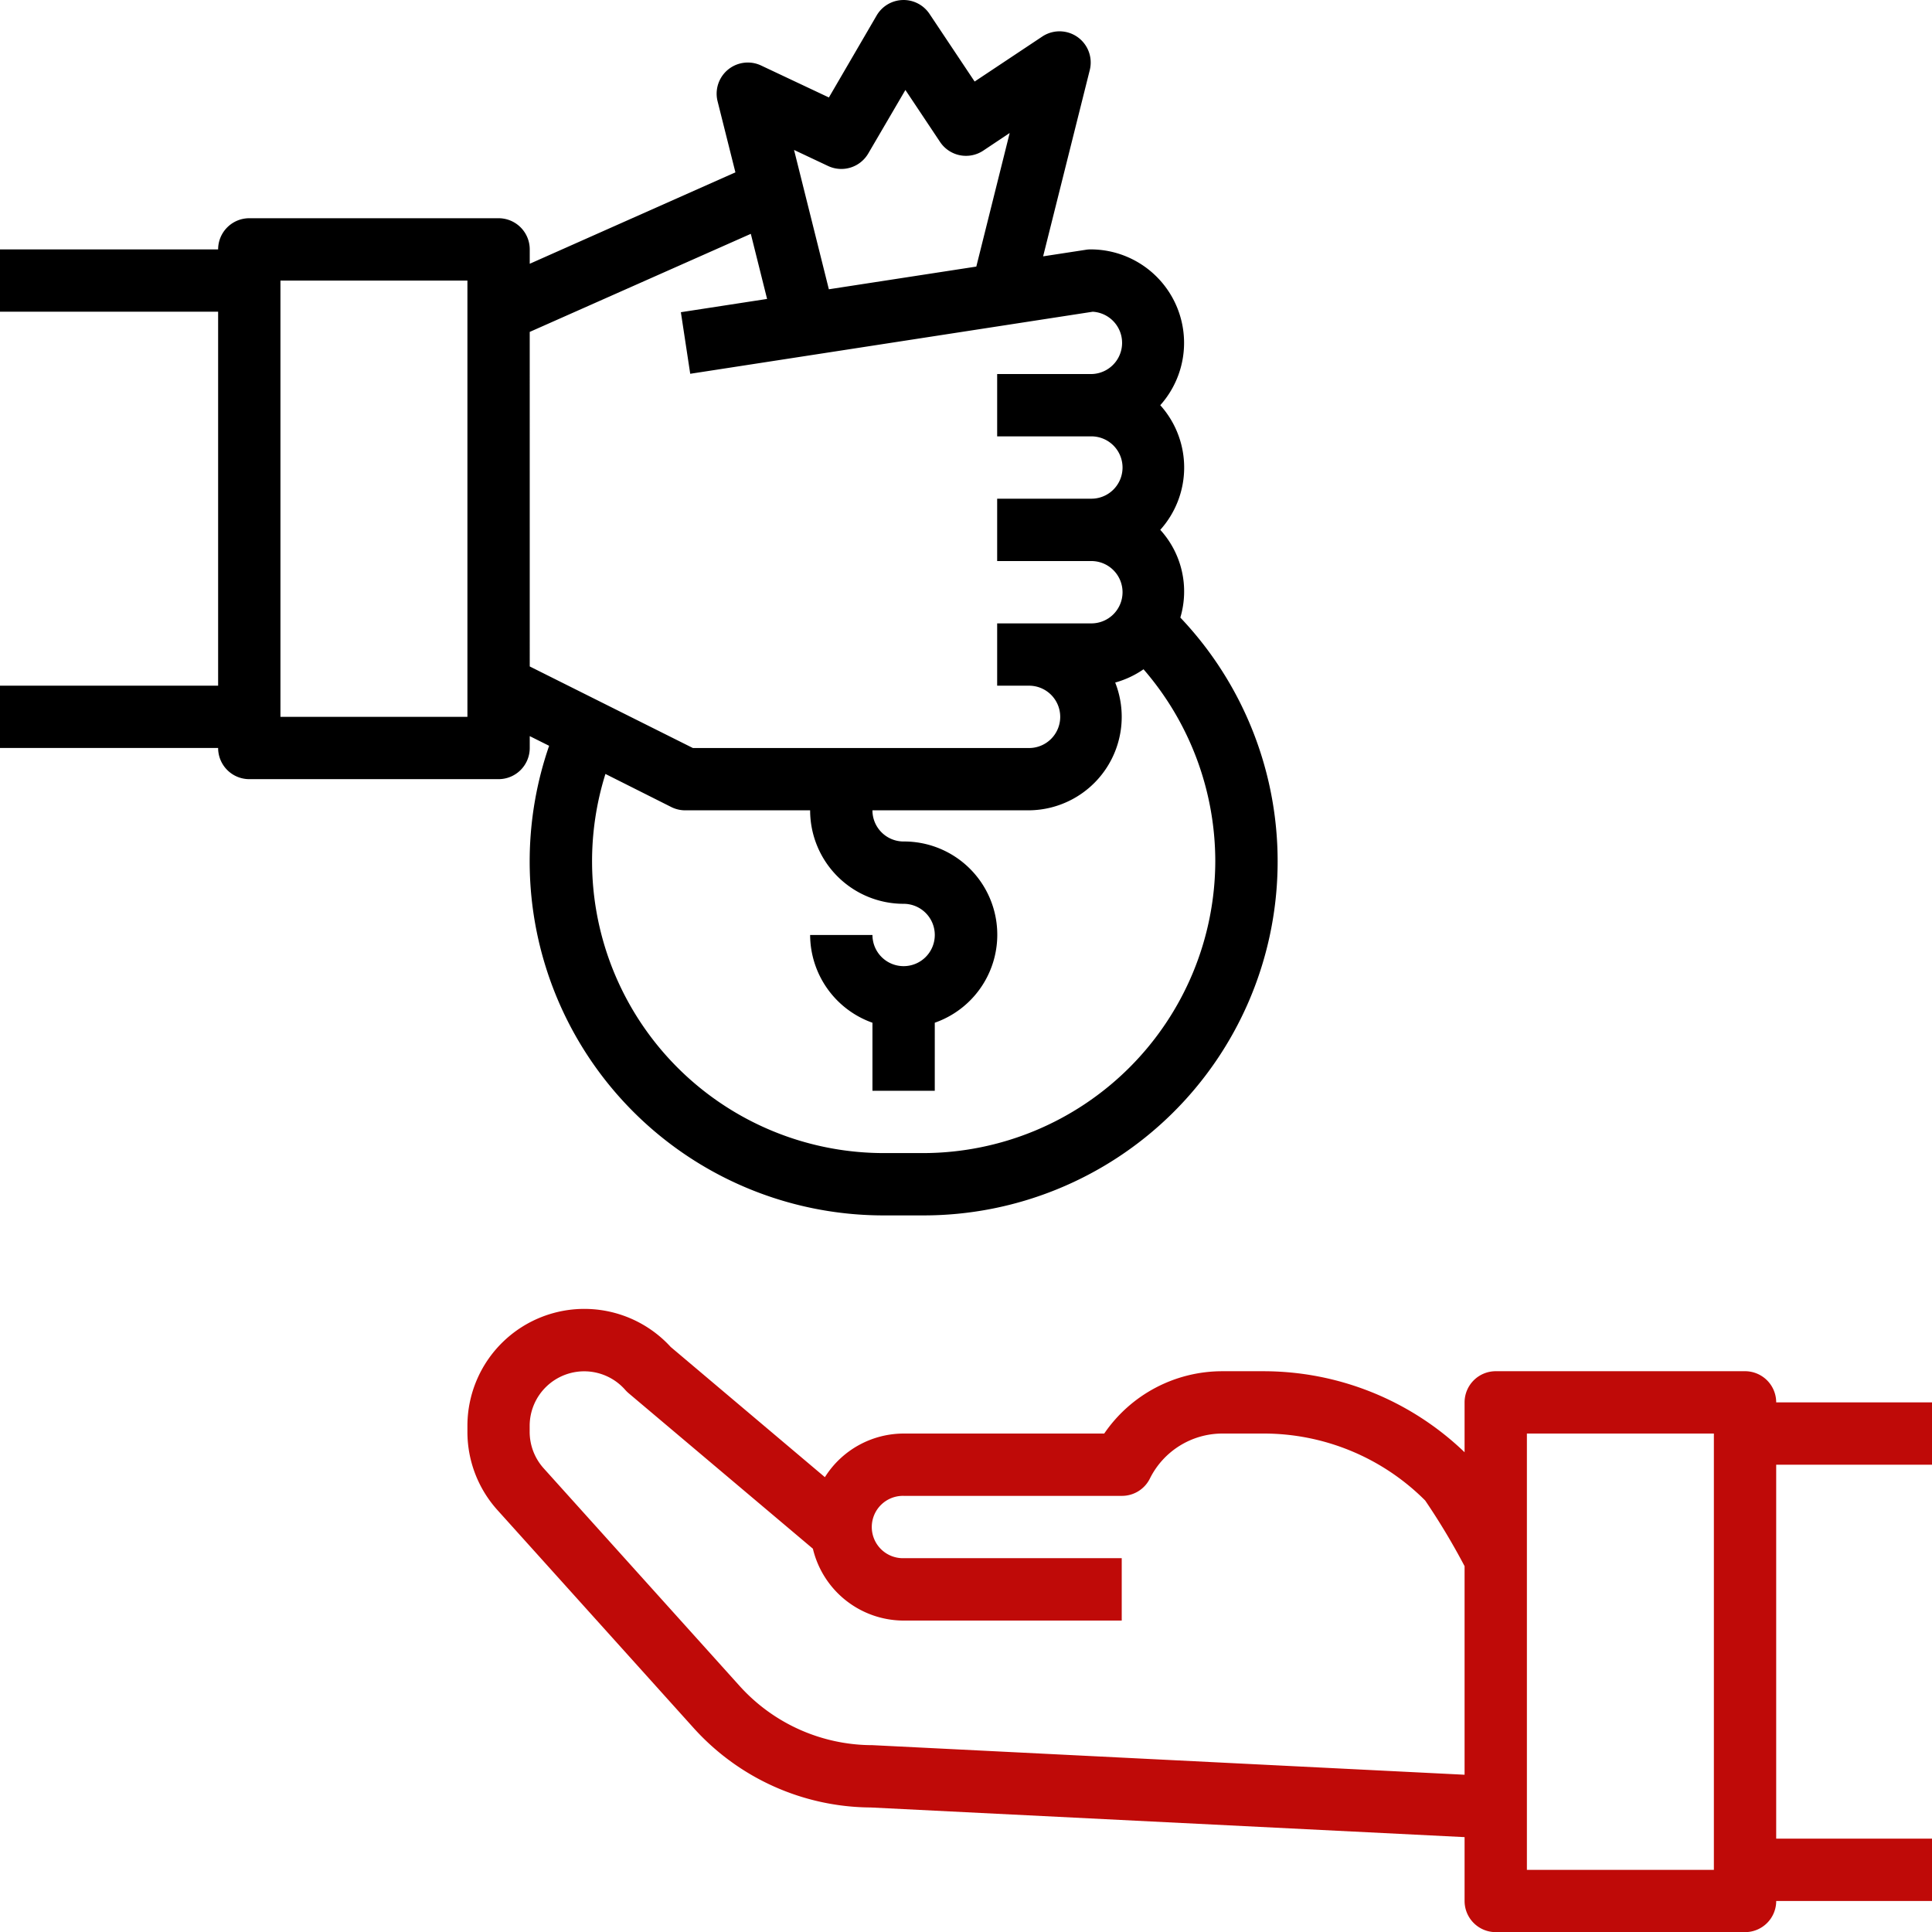
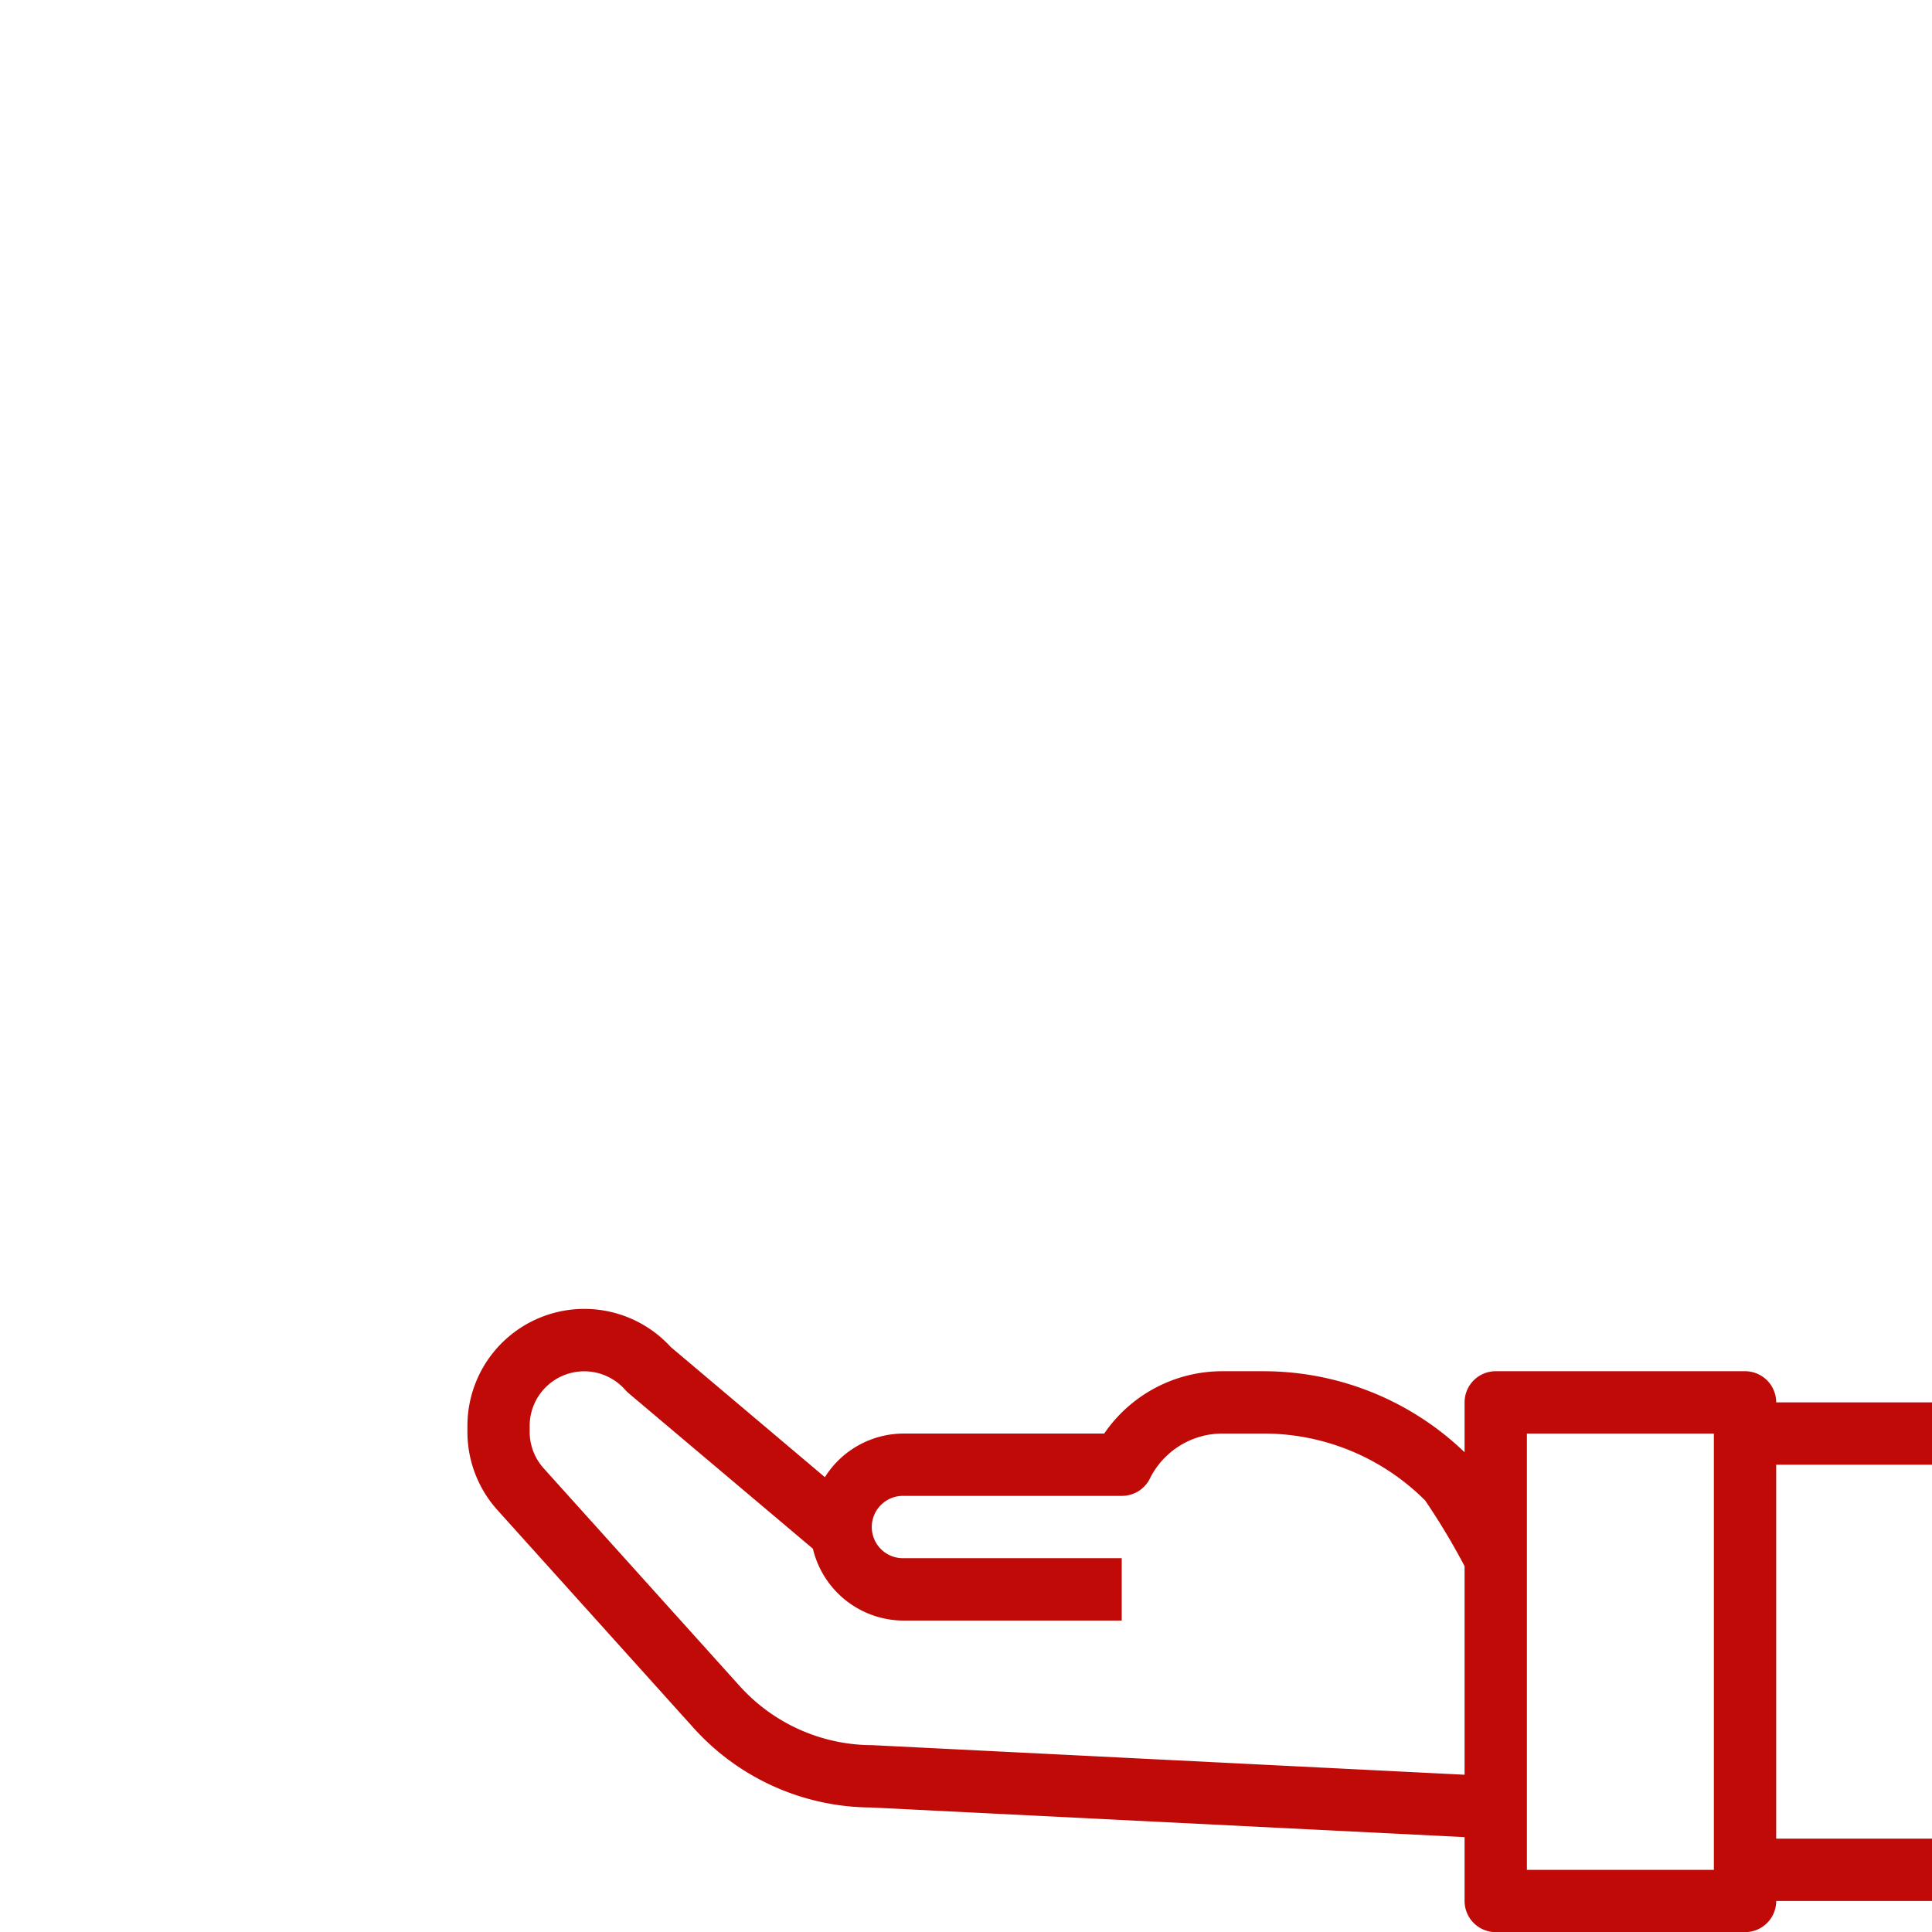
<svg xmlns="http://www.w3.org/2000/svg" width="113.993" height="114" viewBox="0 0 113.993 114">
  <g id="Group_210" data-name="Group 210" transform="translate(-1 -0.996)">
-     <path id="Path_113" data-name="Path 113" d="M32.256,45.129v-.7L33.4,45A20.881,20.881,0,0,0,53.176,72.708h2.287a20.89,20.89,0,0,0,15.18-35.274,5.4,5.4,0,0,0-1.184-5.176,5.5,5.5,0,0,0,0-7.354,5.516,5.516,0,0,0-4.107-9.193,1.773,1.773,0,0,0-.279.022l-2.526.388L65.3,5.127A1.839,1.839,0,0,0,62.5,3.15L58.506,5.807,55.847,1.821a1.839,1.839,0,0,0-3.126.094L49.907,6.747,45.913,4.864a1.839,1.839,0,0,0-2.574,2.107l1.052,4.194L32.256,16.559v-.848a1.839,1.839,0,0,0-1.839-1.839H15.709a1.839,1.839,0,0,0-1.839,1.839H1v3.677H13.87V41.452H1v3.677H13.87a1.839,1.839,0,0,0,1.839,1.839H30.418A1.839,1.839,0,0,0,32.256,45.129Zm40.449,6.659A17.263,17.263,0,0,1,55.463,69.031H53.176a17.219,17.219,0,0,1-16.454-22.37l3.905,1.962a1.839,1.839,0,0,0,.822.184H48.8a5.516,5.516,0,0,0,5.516,5.516,1.839,1.839,0,1,1-1.839,1.839H48.8a5.516,5.516,0,0,0,3.677,5.178v4.015h3.677V61.339a5.5,5.5,0,0,0-1.839-10.693,1.839,1.839,0,0,1-1.839-1.839h9.193A5.516,5.516,0,0,0,66.8,41.268a5.5,5.5,0,0,0,1.671-.783A17.307,17.307,0,0,1,72.705,51.789Zm-22.85-41a1.839,1.839,0,0,0,2.374-.735l2.192-3.749,2.046,3.069a1.839,1.839,0,0,0,2.55.509l1.557-1.039-1.969,7.882-8.7,1.339L47.851,9.843Zm-17.6,9.792L45.3,14.793l.96,3.841-5.087.783.552,3.633,23.746-3.661a1.84,1.84,0,0,1-.116,3.677H59.835v3.677h5.516a1.839,1.839,0,1,1,0,3.677H59.835V34.1h5.516a1.839,1.839,0,1,1,0,3.677H59.835v3.677h1.839a1.839,1.839,0,1,1,0,3.677H41.883l-9.627-4.813ZM28.579,43.291H17.547V17.55H28.579Z" transform="translate(0 0)" />
    <path id="Path_114" data-name="Path 114" d="M102.414,52.193V48.516H93.221a1.839,1.839,0,0,0-1.839-1.839H76.674a1.839,1.839,0,0,0-1.839,1.839v2.942a17.123,17.123,0,0,0-11.9-4.78H60.56a8.434,8.434,0,0,0-6.987,3.677H41.74a5.5,5.5,0,0,0-4.648,2.574l-9.1-7.685A6.9,6.9,0,0,0,16,49.9v.355a6.893,6.893,0,0,0,1.771,4.615L29.33,67.709A14.181,14.181,0,0,0,39.8,72.418h0l35.035,1.749v3.767a1.839,1.839,0,0,0,1.839,1.839H91.383a1.839,1.839,0,0,0,1.839-1.839h9.193V74.257H93.221V52.193ZM74.835,70.486,39.9,68.741a10.563,10.563,0,0,1-7.84-3.493L20.5,52.407a3.221,3.221,0,0,1-.827-2.155V49.9a3.219,3.219,0,0,1,5.643-2.116,2.006,2.006,0,0,0,.2.195l10.868,9.171a5.516,5.516,0,0,0,5.352,4.24h12.87V57.709H41.74a1.839,1.839,0,1,1,0-3.677h12.87a1.839,1.839,0,0,0,1.655-1.017,4.78,4.78,0,0,1,4.295-2.66h2.377a13.464,13.464,0,0,1,9.574,3.951,40.508,40.508,0,0,1,2.324,3.874ZM89.544,76.1H78.512V50.355H89.544Z" transform="translate(12.579 35.224)" fill="#bf0a08" />
  </g>
</svg>